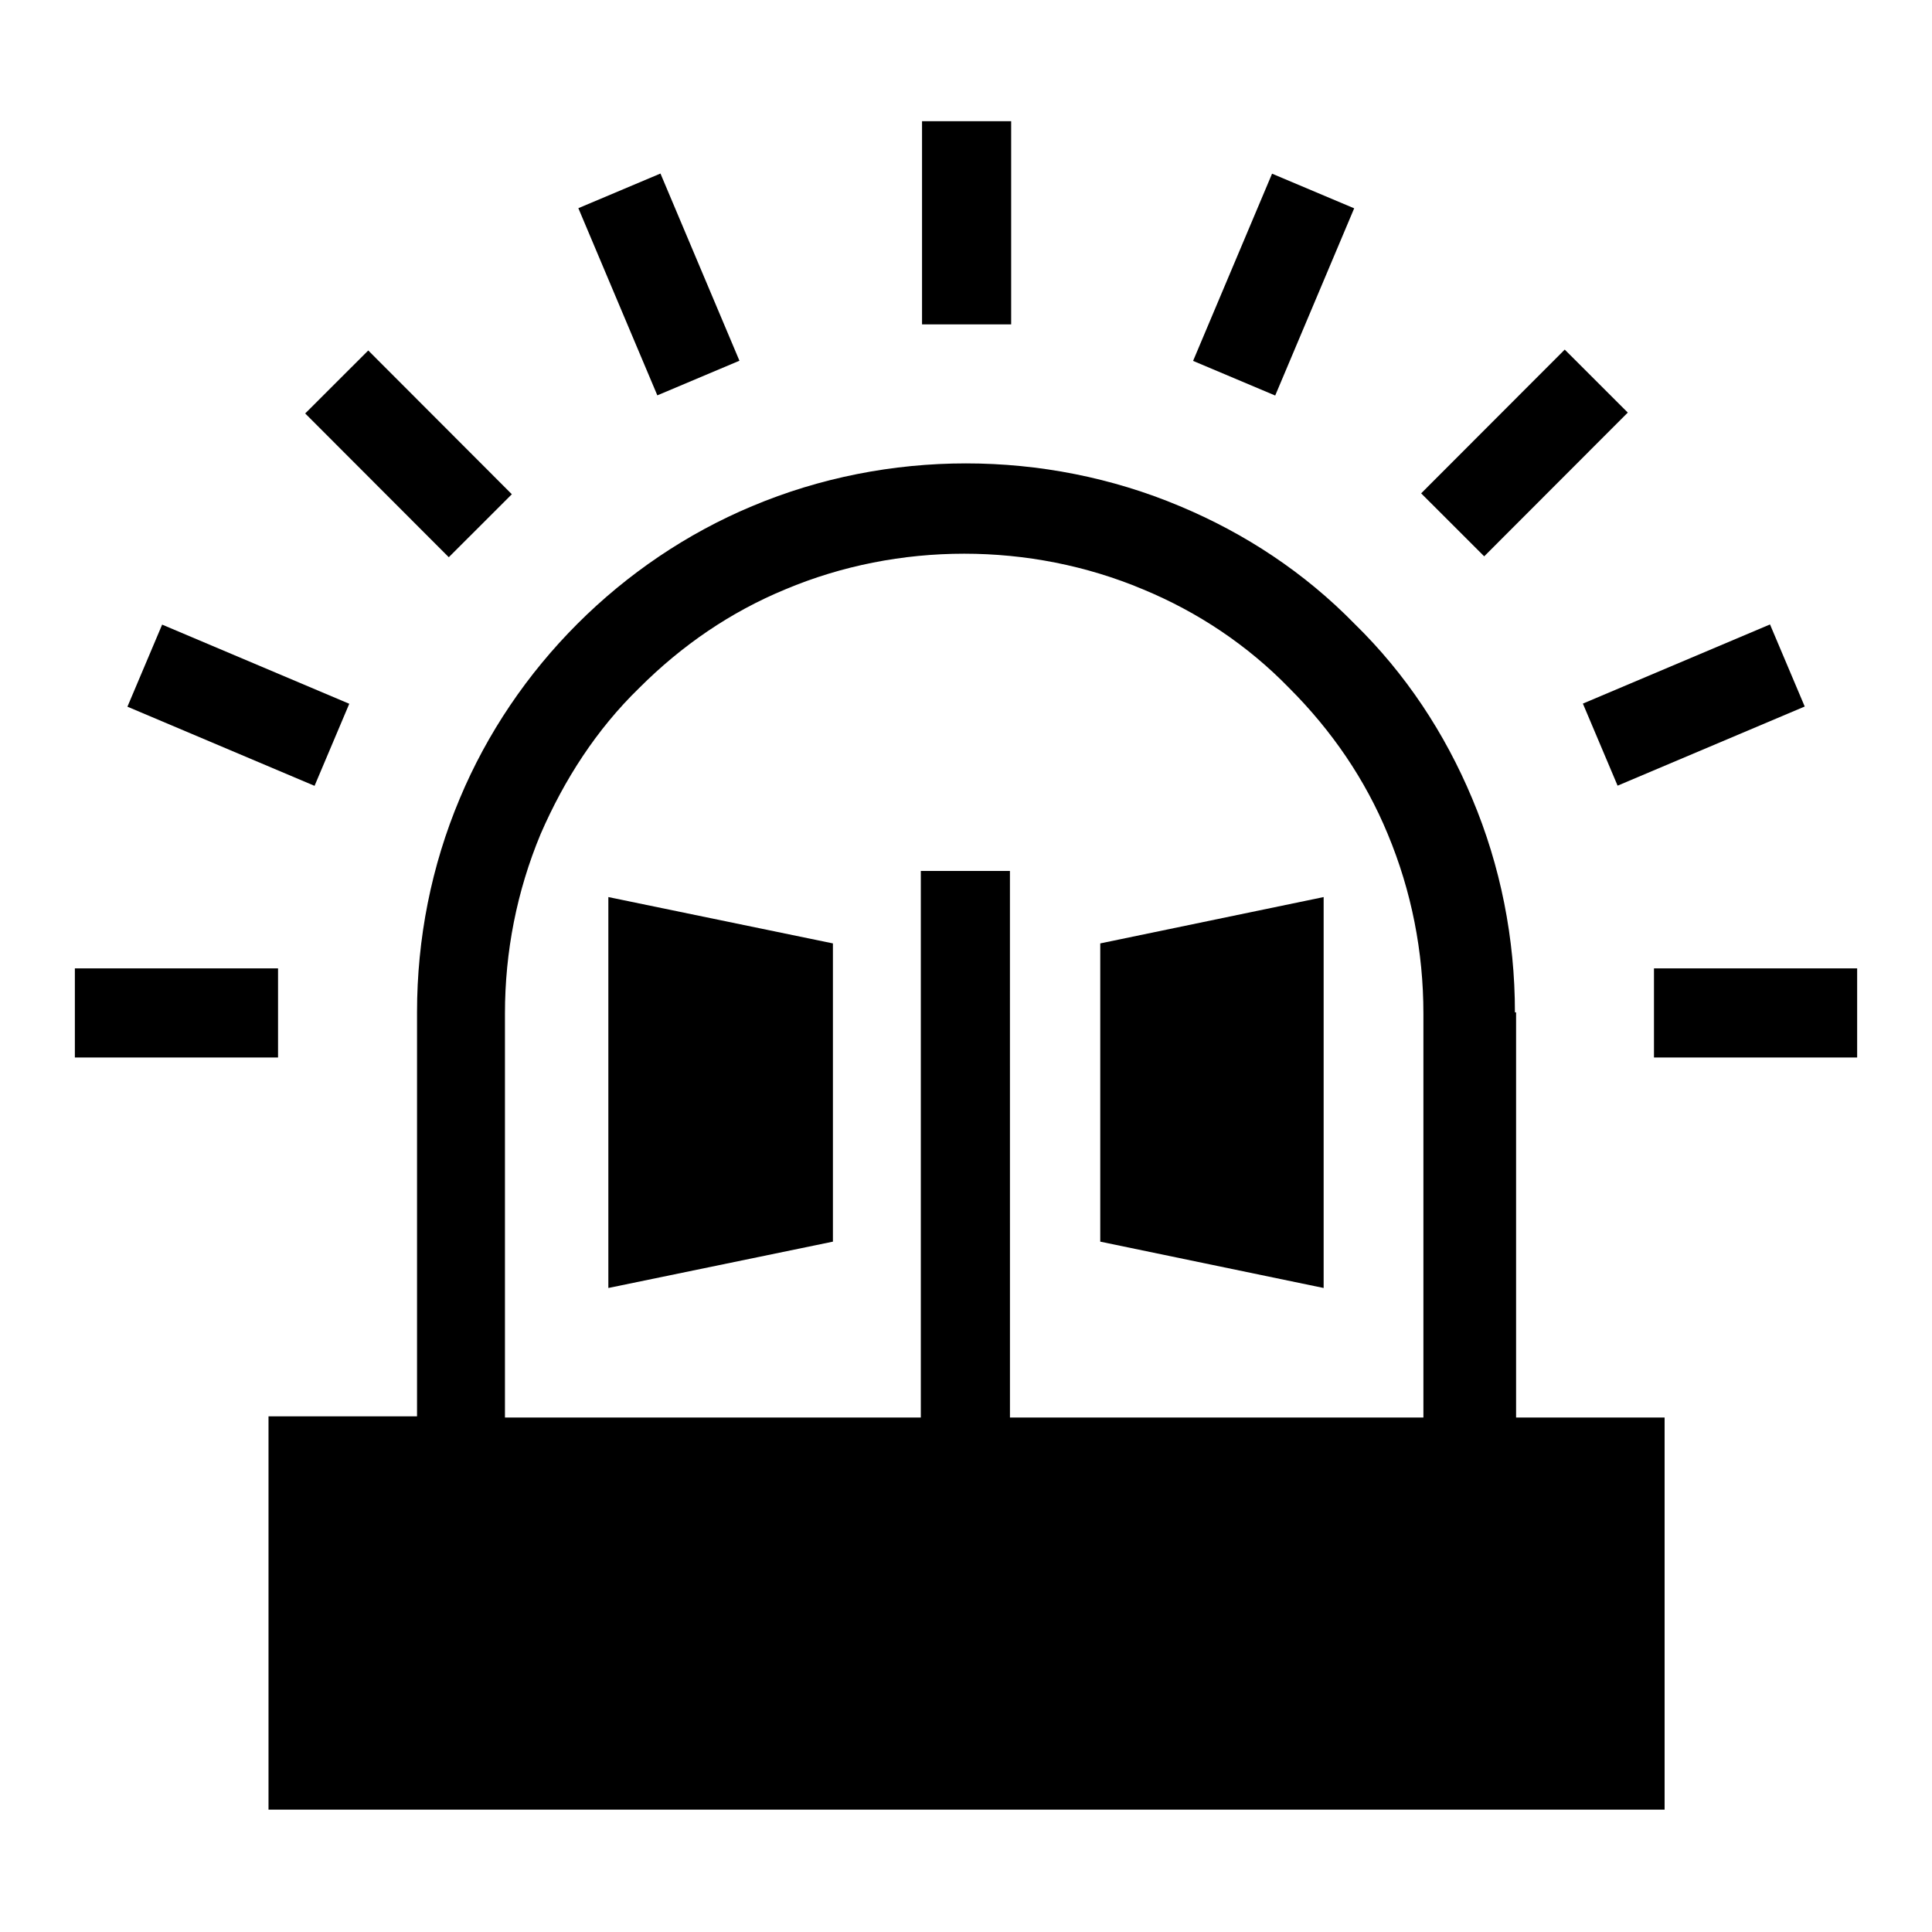
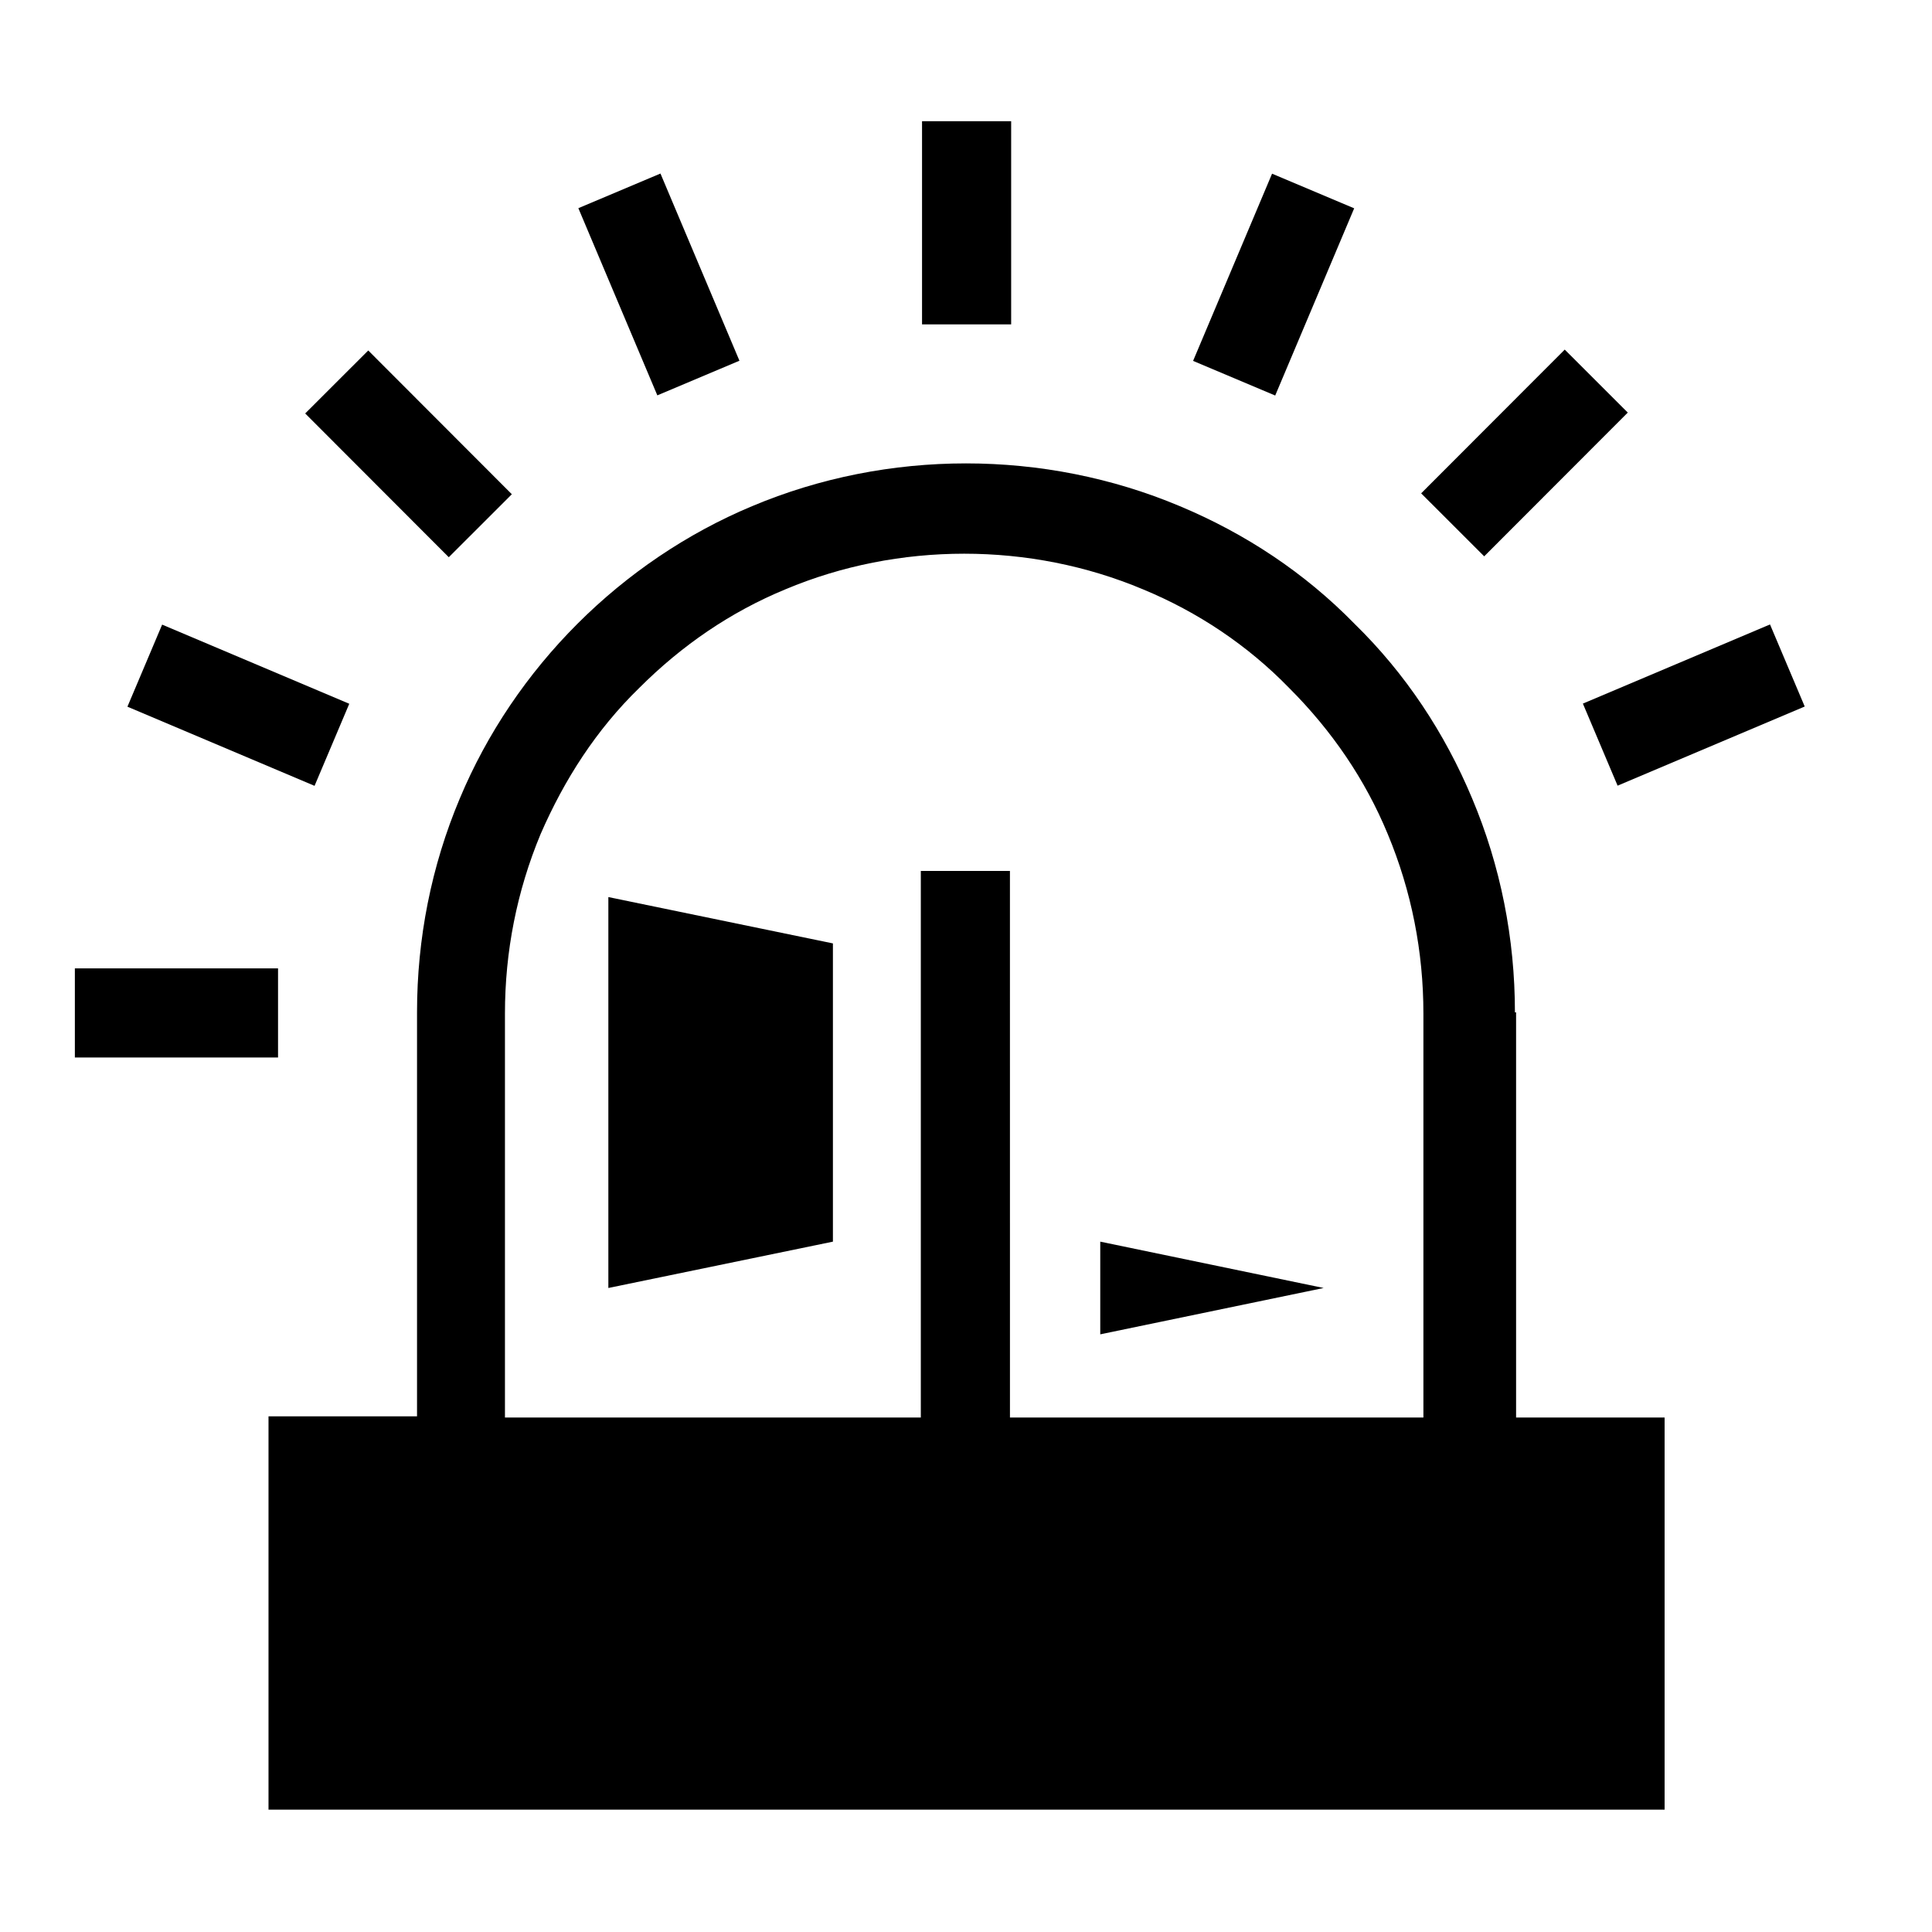
<svg xmlns="http://www.w3.org/2000/svg" fill="#000000" width="800px" height="800px" version="1.1" viewBox="144 144 512 512">
  <g>
    <path d="m297.27 199.17 21.758-9.18 20.93 49.605-21.758 9.18z" />
    <path d="m388.35 176.12h23.617v53.844h-23.617z" />
    <path d="m460.18 239.64 20.93-49.613 21.762 9.18-20.93 49.613z" />
    <path d="m520.62 274.74 38.051-38.094 16.707 16.691-38.051 38.094z" />
    <path d="m563.48 330.46 49.59-20.977 9.199 21.75-49.59 20.977z" />
    <path d="m224.88 253.57 16.711-16.691 38.051 38.102-16.711 16.691z" />
    <path d="m177.77 331.28 9.199-21.75 49.59 20.977-9.199 21.75z" />
    <path d="m163.84 400.63h53.844v23.617h-53.844z" />
-     <path d="m582.32 400.63h53.844v23.617h-53.844z" />
    <path d="m305.22 485.33 59.512-12.281v-79.035l-59.512-12.281z" />
-     <path d="m435.58 473.05 59.199 12.281v-103.6l-59.199 12.281z" />
+     <path d="m435.58 473.05 59.199 12.281l-59.199 12.281z" />
    <path d="m545.47 412.28c0-19.523-3.777-38.73-11.336-56.68-7.242-17.32-17.633-33.062-31.172-46.289-13.227-13.539-28.969-23.93-46.289-31.172-35.895-15.113-77.461-15.113-113.36 0-17.32 7.242-33.062 17.949-46.289 31.172-13.227 13.227-23.93 28.969-31.172 46.289-7.559 17.949-11.336 37.156-11.336 56.68v107.06l-39.359 0.004v104.23h369.98v-103.91h-39.359v-107.38zm-23.613 107.38h-110.21v-51.641l-0.004-68.957v-24.246h-23.617v144.84h-110.21v-107.06c0-16.375 3.148-32.434 9.445-47.547 6.297-14.484 14.801-27.711 26.137-38.73 11.336-11.336 24.246-20.152 38.73-26.137 29.914-12.594 64.867-12.594 94.777 0 14.484 5.984 27.711 14.801 38.73 26.137 11.336 11.336 20.152 24.246 26.137 38.73 6.297 15.113 9.445 31.172 9.445 47.547v107.06z" />
  </g>
</svg>